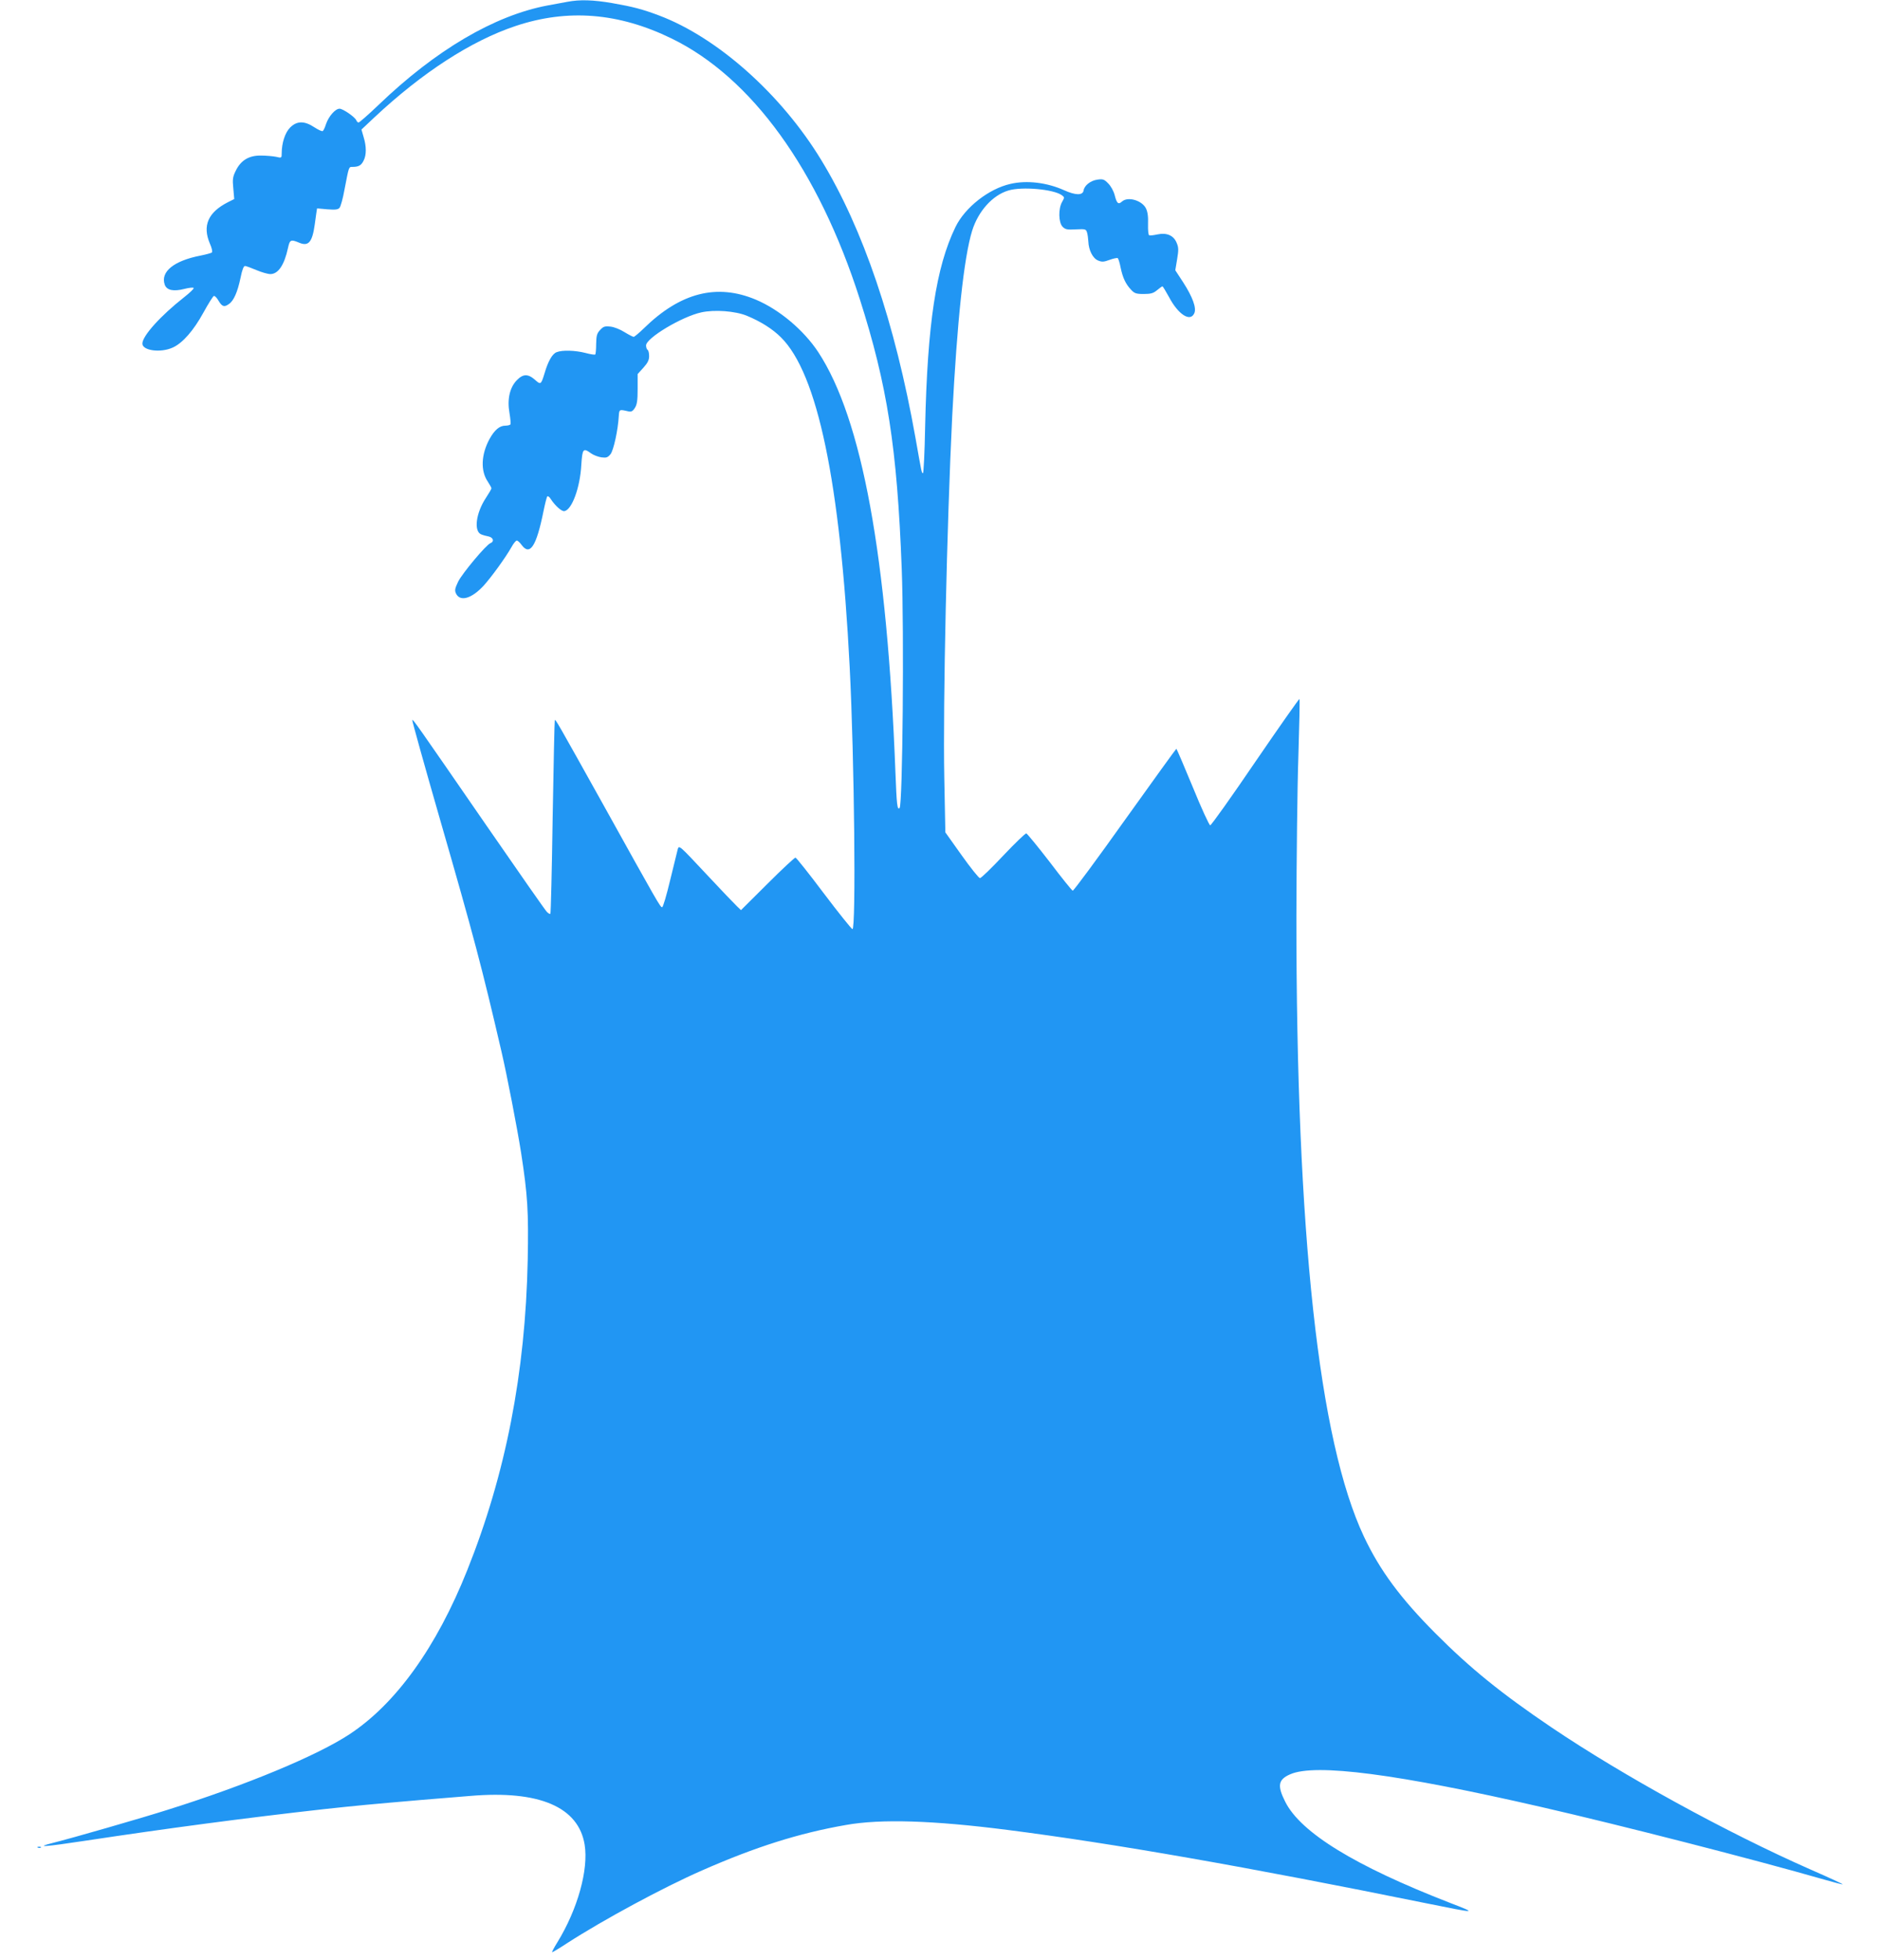
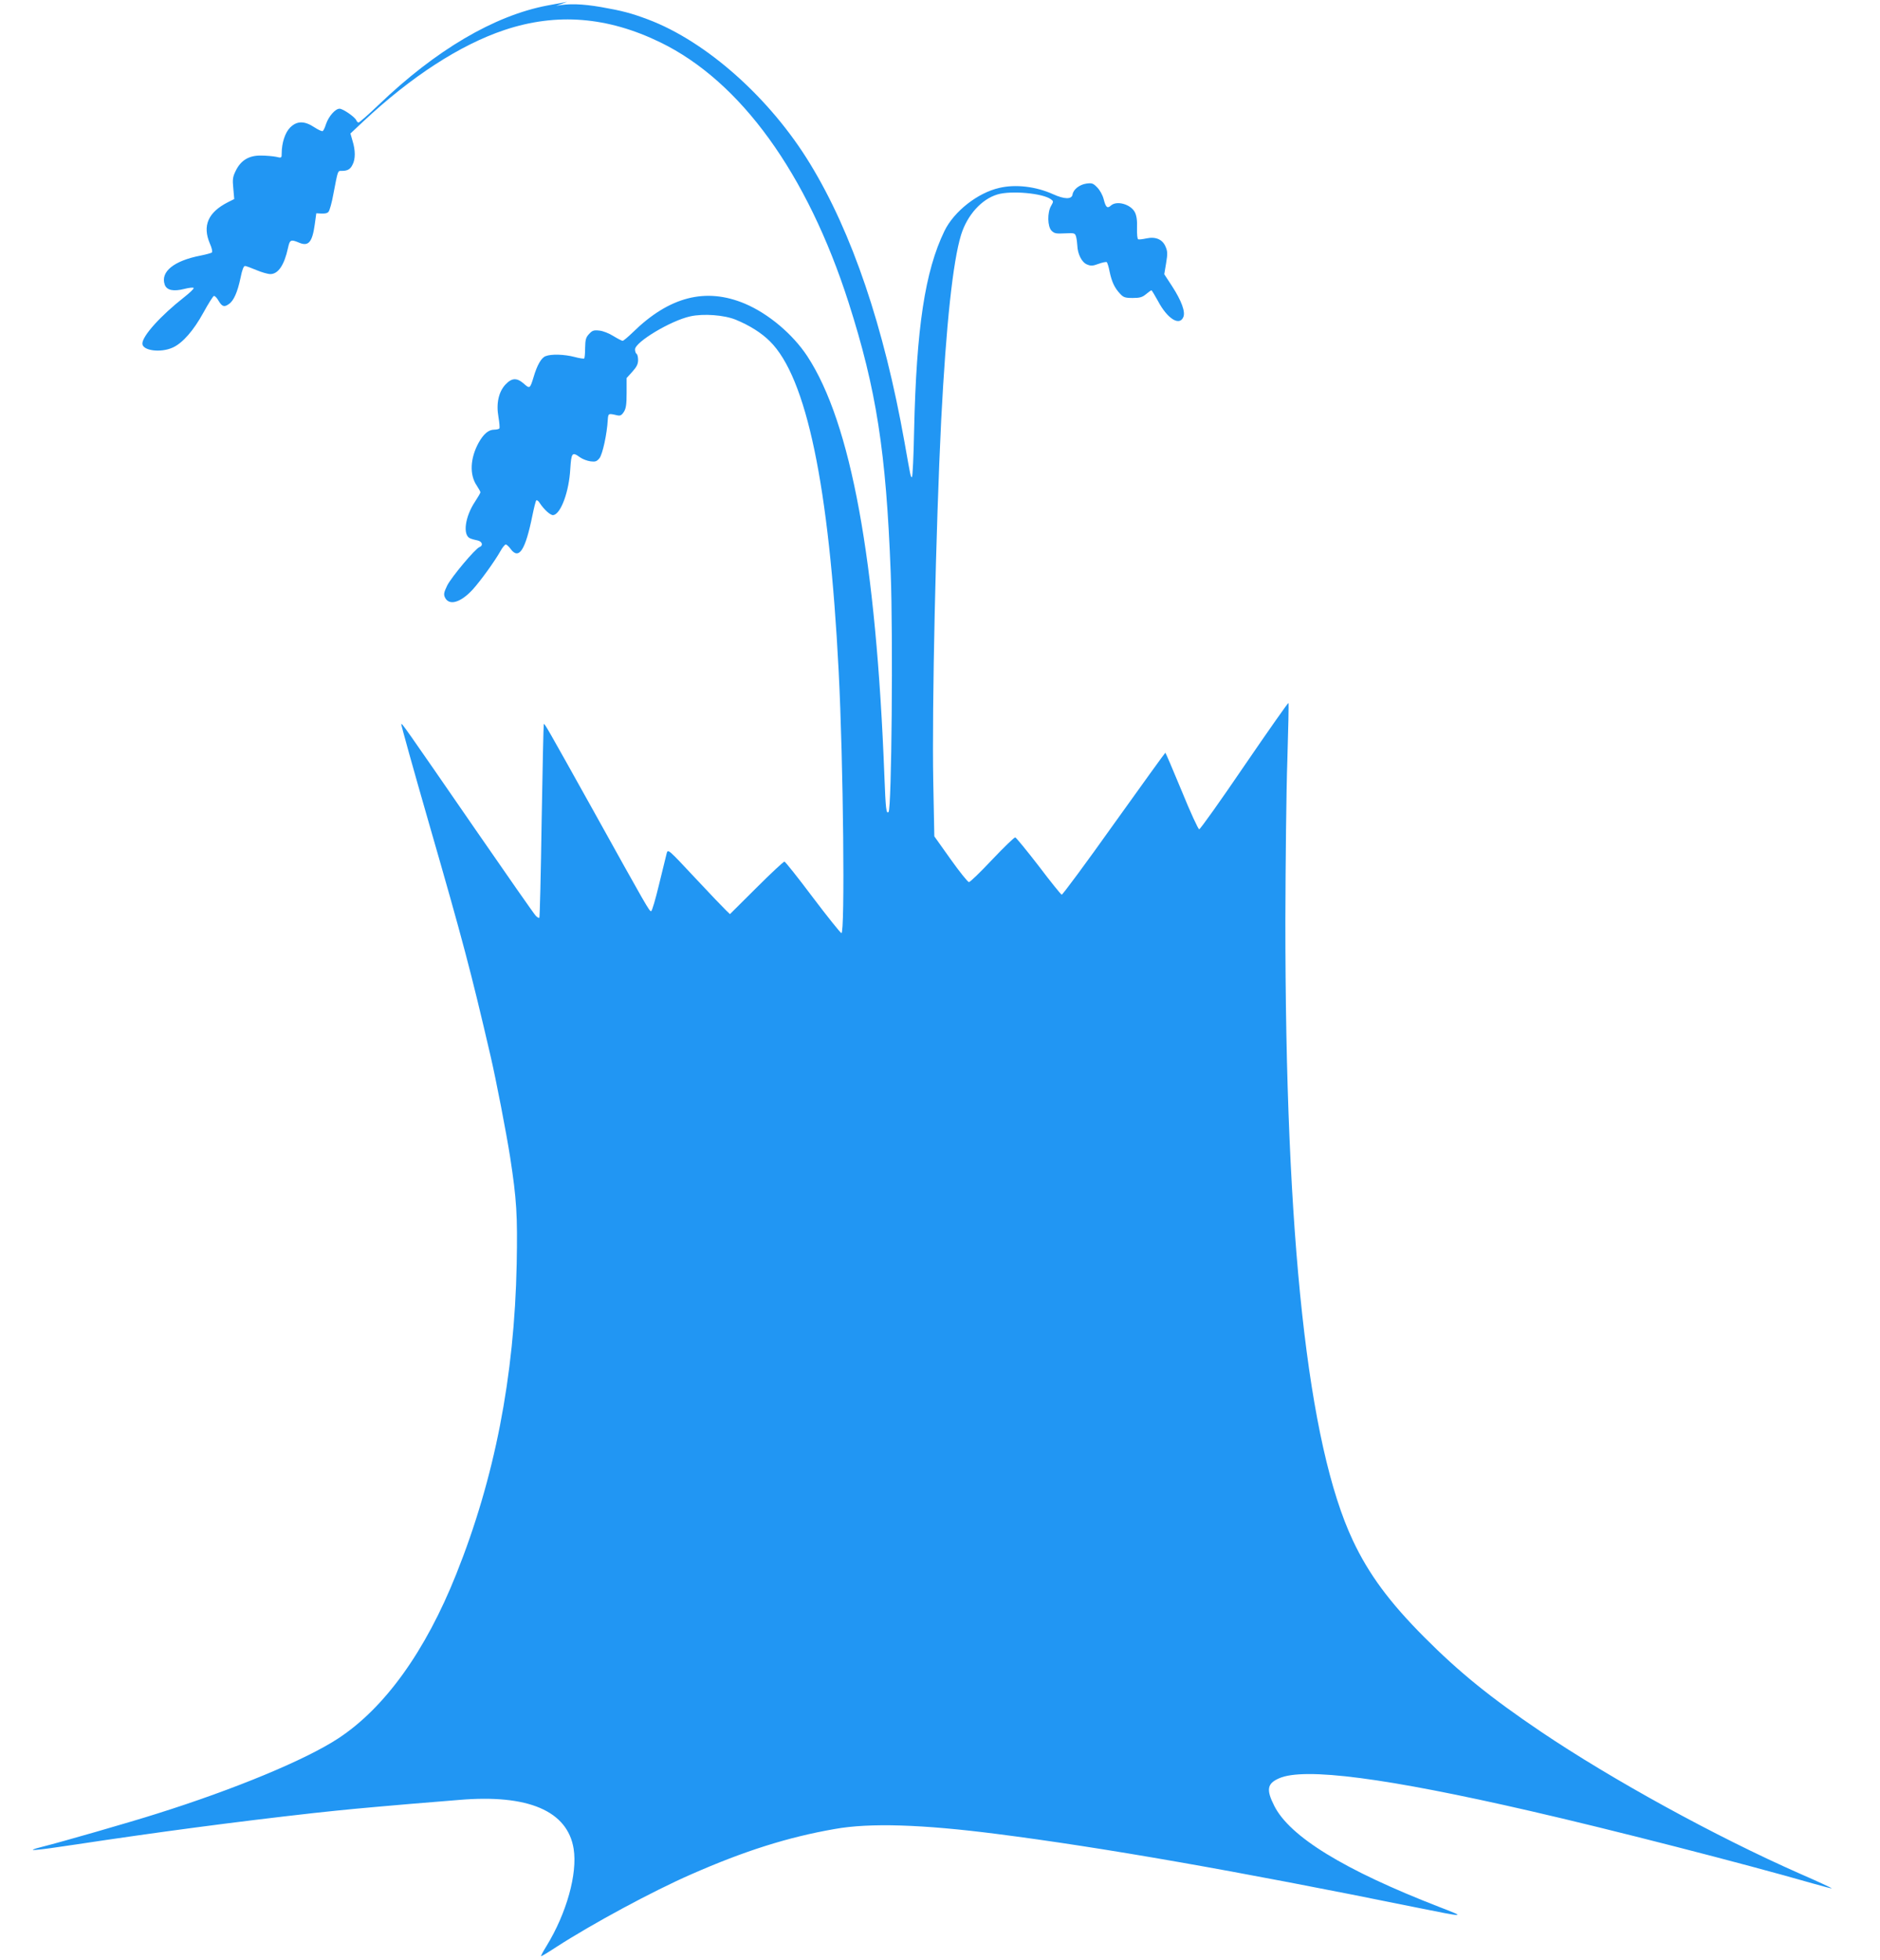
<svg xmlns="http://www.w3.org/2000/svg" version="1.0" width="1228pt" height="1280pt" viewBox="0 0 1228 1280" preserveAspectRatio="xMidYMid meet">
  <g transform="translate(0,1280) scale(0.1,-0.1)" fill="#2196f3" stroke="none">
-     <path d="M3705 12788 c-27 -5 -86 -16 -130 -24 -347 -66 -729 -291 -1101 -648 -67 -64 -126 -116 -132 -116 -5 0 -12 7 -15 15 -9 21 -87 75 -109 75 -28 0 -71 -50 -88 -99 -7 -23 -17 -44 -22 -47 -5 -3 -29 8 -55 25 -65 43 -114 42 -158 -2 -33 -33 -55 -101 -55 -169 0 -30 -1 -31 -37 -22 -21 4 -65 8 -99 8 -78 1 -131 -31 -164 -99 -20 -40 -22 -57 -16 -116 l6 -69 -42 -21 c-129 -66 -167 -153 -117 -270 13 -29 18 -53 13 -58 -5 -4 -38 -13 -73 -20 -176 -34 -264 -106 -235 -190 13 -37 57 -46 128 -28 31 8 59 11 61 6 3 -4 -25 -31 -62 -60 -154 -121 -273 -253 -273 -303 0 -46 119 -62 198 -26 65 29 137 112 201 229 32 58 62 106 68 108 6 2 20 -12 31 -32 23 -38 37 -43 68 -20 31 21 56 79 75 170 11 55 21 79 30 78 8 -1 41 -13 74 -27 33 -14 74 -26 91 -26 51 0 91 59 115 170 12 55 18 58 73 35 61 -26 86 3 102 120 3 22 7 54 10 72 l5 32 67 -6 c53 -4 70 -2 80 10 7 8 22 61 32 118 30 155 27 149 54 149 38 0 56 10 71 41 19 36 19 93 0 154 l-14 49 84 79 c313 293 632 500 922 597 341 114 674 87 1019 -81 524 -255 959 -857 1229 -1699 181 -566 245 -974 275 -1765 16 -414 6 -1543 -14 -1562 -15 -15 -19 20 -27 229 -54 1414 -218 2312 -504 2748 -95 144 -254 278 -408 343 -255 107 -493 46 -731 -187 -32 -31 -62 -56 -67 -56 -5 0 -32 14 -60 31 -28 18 -69 34 -92 36 -36 4 -46 1 -67 -22 -21 -22 -25 -37 -26 -91 0 -35 -3 -67 -6 -69 -3 -3 -31 1 -64 10 -66 17 -151 20 -188 5 -28 -10 -56 -59 -79 -138 -23 -75 -25 -76 -63 -42 -46 40 -78 39 -120 -5 -45 -48 -62 -124 -46 -213 6 -36 9 -69 6 -74 -3 -4 -18 -8 -33 -8 -38 0 -71 -28 -104 -88 -54 -100 -59 -207 -11 -277 13 -20 24 -40 24 -44 0 -5 -16 -32 -35 -61 -66 -99 -82 -219 -32 -240 12 -5 34 -11 50 -14 29 -7 37 -33 11 -43 -28 -10 -184 -197 -211 -251 -21 -44 -24 -57 -15 -77 26 -57 102 -36 182 51 52 58 142 182 181 251 13 24 29 43 35 43 5 0 20 -13 32 -30 54 -72 96 -7 142 221 10 49 21 93 25 97 4 4 15 -4 23 -18 30 -45 72 -82 89 -78 49 9 102 154 110 301 7 107 12 114 64 76 17 -12 47 -23 68 -26 32 -4 41 -1 59 21 20 26 49 158 54 251 3 42 4 42 60 29 21 -5 30 -1 45 22 14 22 18 48 18 125 l0 96 38 42 c28 31 37 50 37 75 0 19 -4 38 -10 41 -5 3 -10 16 -10 29 0 48 233 188 361 216 86 19 221 9 297 -22 90 -37 168 -86 223 -141 239 -236 387 -943 449 -2152 31 -600 42 -1721 18 -1713 -7 2 -92 108 -188 235 -96 128 -179 232 -184 232 -5 1 -88 -76 -183 -171 l-173 -172 -26 25 c-14 13 -106 109 -203 213 -173 185 -176 188 -184 160 -4 -16 -26 -108 -50 -204 -23 -96 -46 -175 -52 -175 -12 0 -28 28 -379 660 -306 549 -317 568 -322 562 -2 -2 -8 -286 -14 -632 -5 -345 -12 -630 -15 -633 -3 -3 -14 3 -24 14 -10 10 -186 262 -391 559 -479 694 -481 697 -487 692 -2 -3 79 -294 181 -648 221 -766 274 -967 401 -1514 37 -158 105 -511 129 -665 43 -279 49 -381 43 -700 -15 -736 -144 -1398 -395 -2025 -201 -504 -467 -873 -770 -1072 -211 -139 -675 -332 -1188 -493 -166 -53 -628 -186 -749 -216 -123 -31 -53 -26 217 15 529 80 1040 148 1558 206 223 24 287 30 635 60 99 8 242 20 318 26 449 38 706 -72 746 -319 26 -163 -46 -421 -177 -635 -23 -37 -39 -67 -35 -67 3 0 47 26 97 59 240 155 632 366 881 475 350 154 635 244 940 297 229 41 570 30 1055 -32 697 -89 1563 -241 2735 -479 337 -68 339 -68 155 3 -618 240 -974 458 -1075 660 -53 105 -46 145 32 179 164 73 704 2 1643 -214 515 -118 1392 -343 1844 -473 66 -19 121 -33 123 -32 2 2 -93 46 -210 97 -549 242 -1225 613 -1692 928 -327 221 -530 385 -760 616 -226 227 -362 410 -466 631 -295 626 -442 1972 -441 4055 1 371 6 841 13 1043 6 202 10 370 7 372 -2 3 -132 -182 -288 -410 -155 -228 -288 -415 -295 -415 -6 0 -58 112 -114 250 -57 138 -105 250 -107 250 -2 0 -153 -209 -336 -465 -182 -256 -336 -464 -341 -462 -5 1 -73 85 -150 187 -78 101 -147 185 -153 187 -6 2 -73 -63 -150 -144 -76 -81 -145 -148 -153 -148 -7 0 -61 67 -120 150 l-106 149 -7 361 c-9 480 17 1651 52 2360 32 618 76 1033 130 1208 40 128 133 232 237 263 89 27 296 8 349 -31 18 -13 18 -15 2 -43 -26 -44 -24 -136 3 -163 18 -18 30 -20 87 -17 63 3 66 2 73 -22 4 -14 7 -40 8 -57 2 -56 29 -110 63 -124 26 -11 38 -10 76 4 25 9 49 14 53 11 4 -2 13 -30 19 -62 14 -67 33 -107 68 -144 22 -24 33 -28 83 -28 47 0 63 5 87 25 17 14 32 25 35 25 3 0 22 -32 43 -70 60 -114 139 -165 165 -106 16 34 -11 107 -73 203 l-51 78 12 72 c10 60 10 77 -3 107 -20 49 -65 68 -126 55 -23 -5 -47 -8 -53 -6 -6 2 -9 32 -8 74 2 50 -3 81 -14 103 -27 52 -118 78 -156 44 -24 -22 -34 -13 -48 42 -7 27 -25 59 -42 76 -26 27 -35 30 -70 25 -45 -6 -86 -38 -91 -71 -5 -33 -53 -32 -128 2 -111 50 -243 66 -350 41 -142 -32 -297 -154 -359 -282 -127 -262 -183 -632 -198 -1304 -3 -167 -10 -303 -14 -303 -9 0 -8 -1 -49 230 -134 752 -342 1366 -615 1814 -261 430 -678 801 -1060 945 -109 41 -170 57 -307 81 -123 21 -211 24 -293 8z" />
-     <path d="M248 733 c7 -3 16 -2 19 1 4 3 -2 6 -13 5 -11 0 -14 -3 -6 -6z" />
+     <path d="M3705 12788 c-27 -5 -86 -16 -130 -24 -347 -66 -729 -291 -1101 -648 -67 -64 -126 -116 -132 -116 -5 0 -12 7 -15 15 -9 21 -87 75 -109 75 -28 0 -71 -50 -88 -99 -7 -23 -17 -44 -22 -47 -5 -3 -29 8 -55 25 -65 43 -114 42 -158 -2 -33 -33 -55 -101 -55 -169 0 -30 -1 -31 -37 -22 -21 4 -65 8 -99 8 -78 1 -131 -31 -164 -99 -20 -40 -22 -57 -16 -116 l6 -69 -42 -21 c-129 -66 -167 -153 -117 -270 13 -29 18 -53 13 -58 -5 -4 -38 -13 -73 -20 -176 -34 -264 -106 -235 -190 13 -37 57 -46 128 -28 31 8 59 11 61 6 3 -4 -25 -31 -62 -60 -154 -121 -273 -253 -273 -303 0 -46 119 -62 198 -26 65 29 137 112 201 229 32 58 62 106 68 108 6 2 20 -12 31 -32 23 -38 37 -43 68 -20 31 21 56 79 75 170 11 55 21 79 30 78 8 -1 41 -13 74 -27 33 -14 74 -26 91 -26 51 0 91 59 115 170 12 55 18 58 73 35 61 -26 86 3 102 120 3 22 7 54 10 72 c53 -4 70 -2 80 10 7 8 22 61 32 118 30 155 27 149 54 149 38 0 56 10 71 41 19 36 19 93 0 154 l-14 49 84 79 c313 293 632 500 922 597 341 114 674 87 1019 -81 524 -255 959 -857 1229 -1699 181 -566 245 -974 275 -1765 16 -414 6 -1543 -14 -1562 -15 -15 -19 20 -27 229 -54 1414 -218 2312 -504 2748 -95 144 -254 278 -408 343 -255 107 -493 46 -731 -187 -32 -31 -62 -56 -67 -56 -5 0 -32 14 -60 31 -28 18 -69 34 -92 36 -36 4 -46 1 -67 -22 -21 -22 -25 -37 -26 -91 0 -35 -3 -67 -6 -69 -3 -3 -31 1 -64 10 -66 17 -151 20 -188 5 -28 -10 -56 -59 -79 -138 -23 -75 -25 -76 -63 -42 -46 40 -78 39 -120 -5 -45 -48 -62 -124 -46 -213 6 -36 9 -69 6 -74 -3 -4 -18 -8 -33 -8 -38 0 -71 -28 -104 -88 -54 -100 -59 -207 -11 -277 13 -20 24 -40 24 -44 0 -5 -16 -32 -35 -61 -66 -99 -82 -219 -32 -240 12 -5 34 -11 50 -14 29 -7 37 -33 11 -43 -28 -10 -184 -197 -211 -251 -21 -44 -24 -57 -15 -77 26 -57 102 -36 182 51 52 58 142 182 181 251 13 24 29 43 35 43 5 0 20 -13 32 -30 54 -72 96 -7 142 221 10 49 21 93 25 97 4 4 15 -4 23 -18 30 -45 72 -82 89 -78 49 9 102 154 110 301 7 107 12 114 64 76 17 -12 47 -23 68 -26 32 -4 41 -1 59 21 20 26 49 158 54 251 3 42 4 42 60 29 21 -5 30 -1 45 22 14 22 18 48 18 125 l0 96 38 42 c28 31 37 50 37 75 0 19 -4 38 -10 41 -5 3 -10 16 -10 29 0 48 233 188 361 216 86 19 221 9 297 -22 90 -37 168 -86 223 -141 239 -236 387 -943 449 -2152 31 -600 42 -1721 18 -1713 -7 2 -92 108 -188 235 -96 128 -179 232 -184 232 -5 1 -88 -76 -183 -171 l-173 -172 -26 25 c-14 13 -106 109 -203 213 -173 185 -176 188 -184 160 -4 -16 -26 -108 -50 -204 -23 -96 -46 -175 -52 -175 -12 0 -28 28 -379 660 -306 549 -317 568 -322 562 -2 -2 -8 -286 -14 -632 -5 -345 -12 -630 -15 -633 -3 -3 -14 3 -24 14 -10 10 -186 262 -391 559 -479 694 -481 697 -487 692 -2 -3 79 -294 181 -648 221 -766 274 -967 401 -1514 37 -158 105 -511 129 -665 43 -279 49 -381 43 -700 -15 -736 -144 -1398 -395 -2025 -201 -504 -467 -873 -770 -1072 -211 -139 -675 -332 -1188 -493 -166 -53 -628 -186 -749 -216 -123 -31 -53 -26 217 15 529 80 1040 148 1558 206 223 24 287 30 635 60 99 8 242 20 318 26 449 38 706 -72 746 -319 26 -163 -46 -421 -177 -635 -23 -37 -39 -67 -35 -67 3 0 47 26 97 59 240 155 632 366 881 475 350 154 635 244 940 297 229 41 570 30 1055 -32 697 -89 1563 -241 2735 -479 337 -68 339 -68 155 3 -618 240 -974 458 -1075 660 -53 105 -46 145 32 179 164 73 704 2 1643 -214 515 -118 1392 -343 1844 -473 66 -19 121 -33 123 -32 2 2 -93 46 -210 97 -549 242 -1225 613 -1692 928 -327 221 -530 385 -760 616 -226 227 -362 410 -466 631 -295 626 -442 1972 -441 4055 1 371 6 841 13 1043 6 202 10 370 7 372 -2 3 -132 -182 -288 -410 -155 -228 -288 -415 -295 -415 -6 0 -58 112 -114 250 -57 138 -105 250 -107 250 -2 0 -153 -209 -336 -465 -182 -256 -336 -464 -341 -462 -5 1 -73 85 -150 187 -78 101 -147 185 -153 187 -6 2 -73 -63 -150 -144 -76 -81 -145 -148 -153 -148 -7 0 -61 67 -120 150 l-106 149 -7 361 c-9 480 17 1651 52 2360 32 618 76 1033 130 1208 40 128 133 232 237 263 89 27 296 8 349 -31 18 -13 18 -15 2 -43 -26 -44 -24 -136 3 -163 18 -18 30 -20 87 -17 63 3 66 2 73 -22 4 -14 7 -40 8 -57 2 -56 29 -110 63 -124 26 -11 38 -10 76 4 25 9 49 14 53 11 4 -2 13 -30 19 -62 14 -67 33 -107 68 -144 22 -24 33 -28 83 -28 47 0 63 5 87 25 17 14 32 25 35 25 3 0 22 -32 43 -70 60 -114 139 -165 165 -106 16 34 -11 107 -73 203 l-51 78 12 72 c10 60 10 77 -3 107 -20 49 -65 68 -126 55 -23 -5 -47 -8 -53 -6 -6 2 -9 32 -8 74 2 50 -3 81 -14 103 -27 52 -118 78 -156 44 -24 -22 -34 -13 -48 42 -7 27 -25 59 -42 76 -26 27 -35 30 -70 25 -45 -6 -86 -38 -91 -71 -5 -33 -53 -32 -128 2 -111 50 -243 66 -350 41 -142 -32 -297 -154 -359 -282 -127 -262 -183 -632 -198 -1304 -3 -167 -10 -303 -14 -303 -9 0 -8 -1 -49 230 -134 752 -342 1366 -615 1814 -261 430 -678 801 -1060 945 -109 41 -170 57 -307 81 -123 21 -211 24 -293 8z" />
  </g>
</svg>